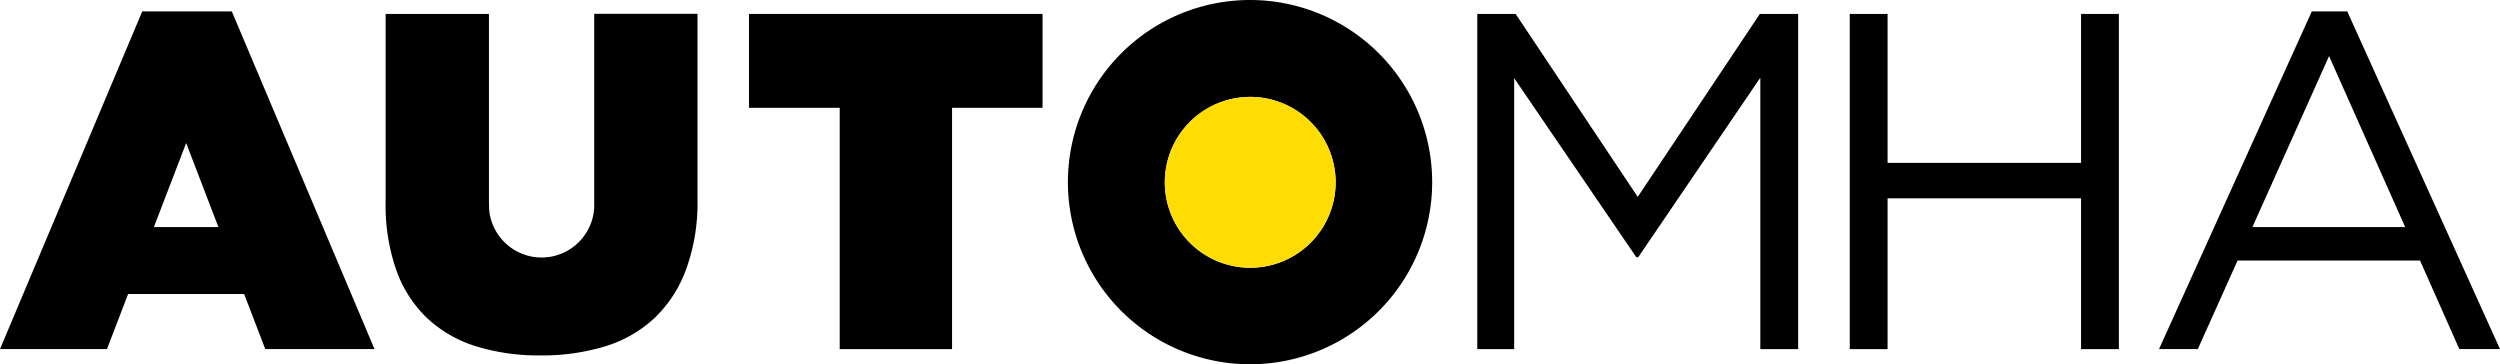
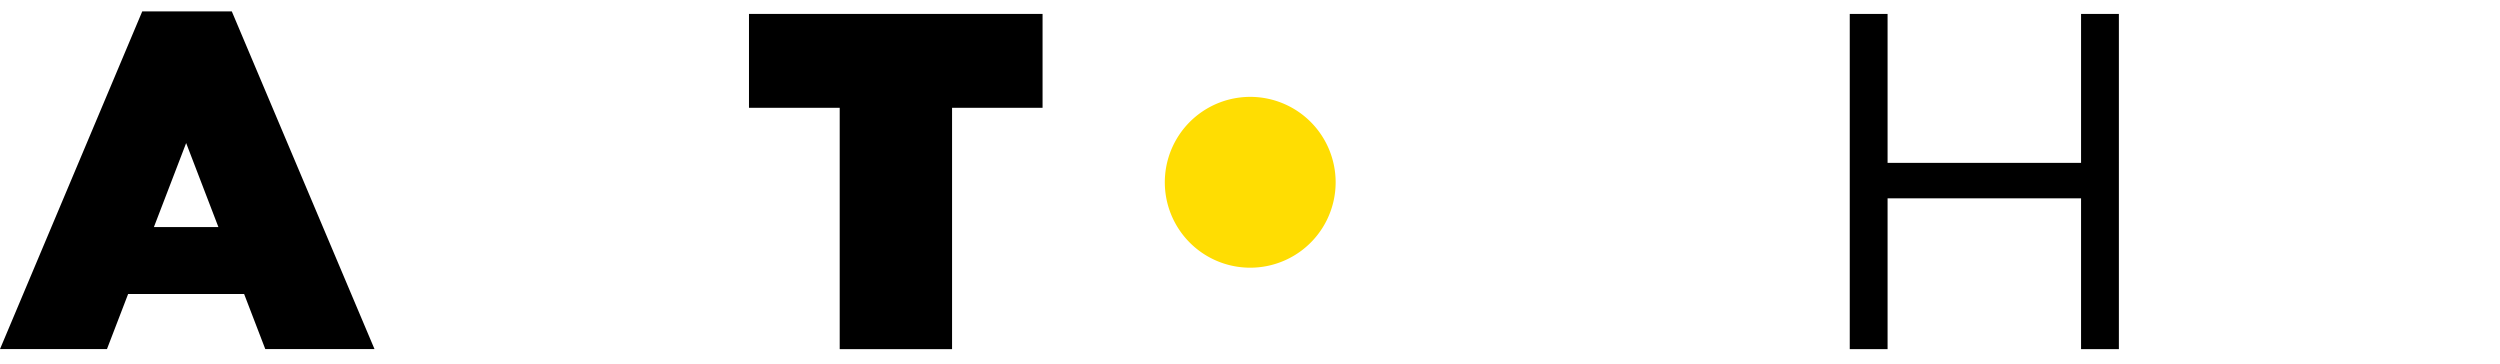
<svg xmlns="http://www.w3.org/2000/svg" id="Livello_2" data-name="Livello 2" width="260" height="37.884" viewBox="0 0 260 37.884">
  <g id="Livello_1" data-name="Livello 1">
    <path id="Tracciato_1" data-name="Tracciato 1" d="M19.36,16.693l3.354,8.737H16.006ZM14.794,3,0,38.121H11.124l2.2-5.726H25.39l2.2,5.726H38.949L24.107,3Z" transform="translate(0 -1.816)" />
    <path id="Tracciato_2" data-name="Tracciato 2" d="M197.39,12.139v1.294h9.435v25.1H218.51v-25.1h9.412V3.67H197.39Z" transform="translate(-119.496 -2.222)" />
-     <path id="Tracciato_3" data-name="Tracciato 3" d="M123.316,3.646V23.8a5.481,5.481,0,0,1-10.892.517h0c-.036-.395-.055-.789-.055-1.184V3.646H101.623V23.219a20.386,20.386,0,0,0,1.121,7.1,12.809,12.809,0,0,0,3.212,4.98,13.1,13.1,0,0,0,5.079,2.916,22.028,22.028,0,0,0,6.677.947,22.422,22.422,0,0,0,6.744-.947,13.1,13.1,0,0,0,5.13-2.94,13.259,13.259,0,0,0,3.287-5.063,20.177,20.177,0,0,0,1.184-7.249V3.63H123.316Z" transform="translate(-61.518 -2.198)" />
-     <path id="Tracciato_4" data-name="Tracciato 4" d="M406.066,28.973h-.2l-12.7-18.626V38.535H389.33V3.67h3.986l12.7,19.029,12.7-19.029H422.7V38.535h-3.934V10.3Z" transform="translate(-235.692 -2.222)" />
    <path id="Tracciato_5" data-name="Tracciato 5" d="M491.424,22.849V38.535H487.49V3.67h3.934V19.163h20.122V3.67h3.934V38.535h-3.934V22.849Z" transform="translate(-295.116 -2.222)" />
-     <path id="Tracciato_6" data-name="Tracciato 6" d="M586.683,7.649,594.6,25.43H578.712ZM584.888,3,569,38.121h4.033l4.136-9.207h18.977l4.084,9.207h4.23L588.573,3Z" transform="translate(-344.461 -1.816)" />
-     <path id="Tracciato_7" data-name="Tracciato 7" d="M300.382,0a18.942,18.942,0,1,0,18.942,18.965A18.942,18.942,0,0,0,300.382,0Zm0,27.848a8.883,8.883,0,1,1,6.294-2.595A8.887,8.887,0,0,1,300.382,27.848Z" transform="translate(-170.378)" />
    <path id="Tracciato_8" data-name="Tracciato 8" d="M324.722,34.421a8.883,8.883,0,1,1-2.6-6.288A8.891,8.891,0,0,1,324.722,34.421Z" transform="translate(-185.815 -15.455)" fill="#ffdd02" />
  </g>
</svg>